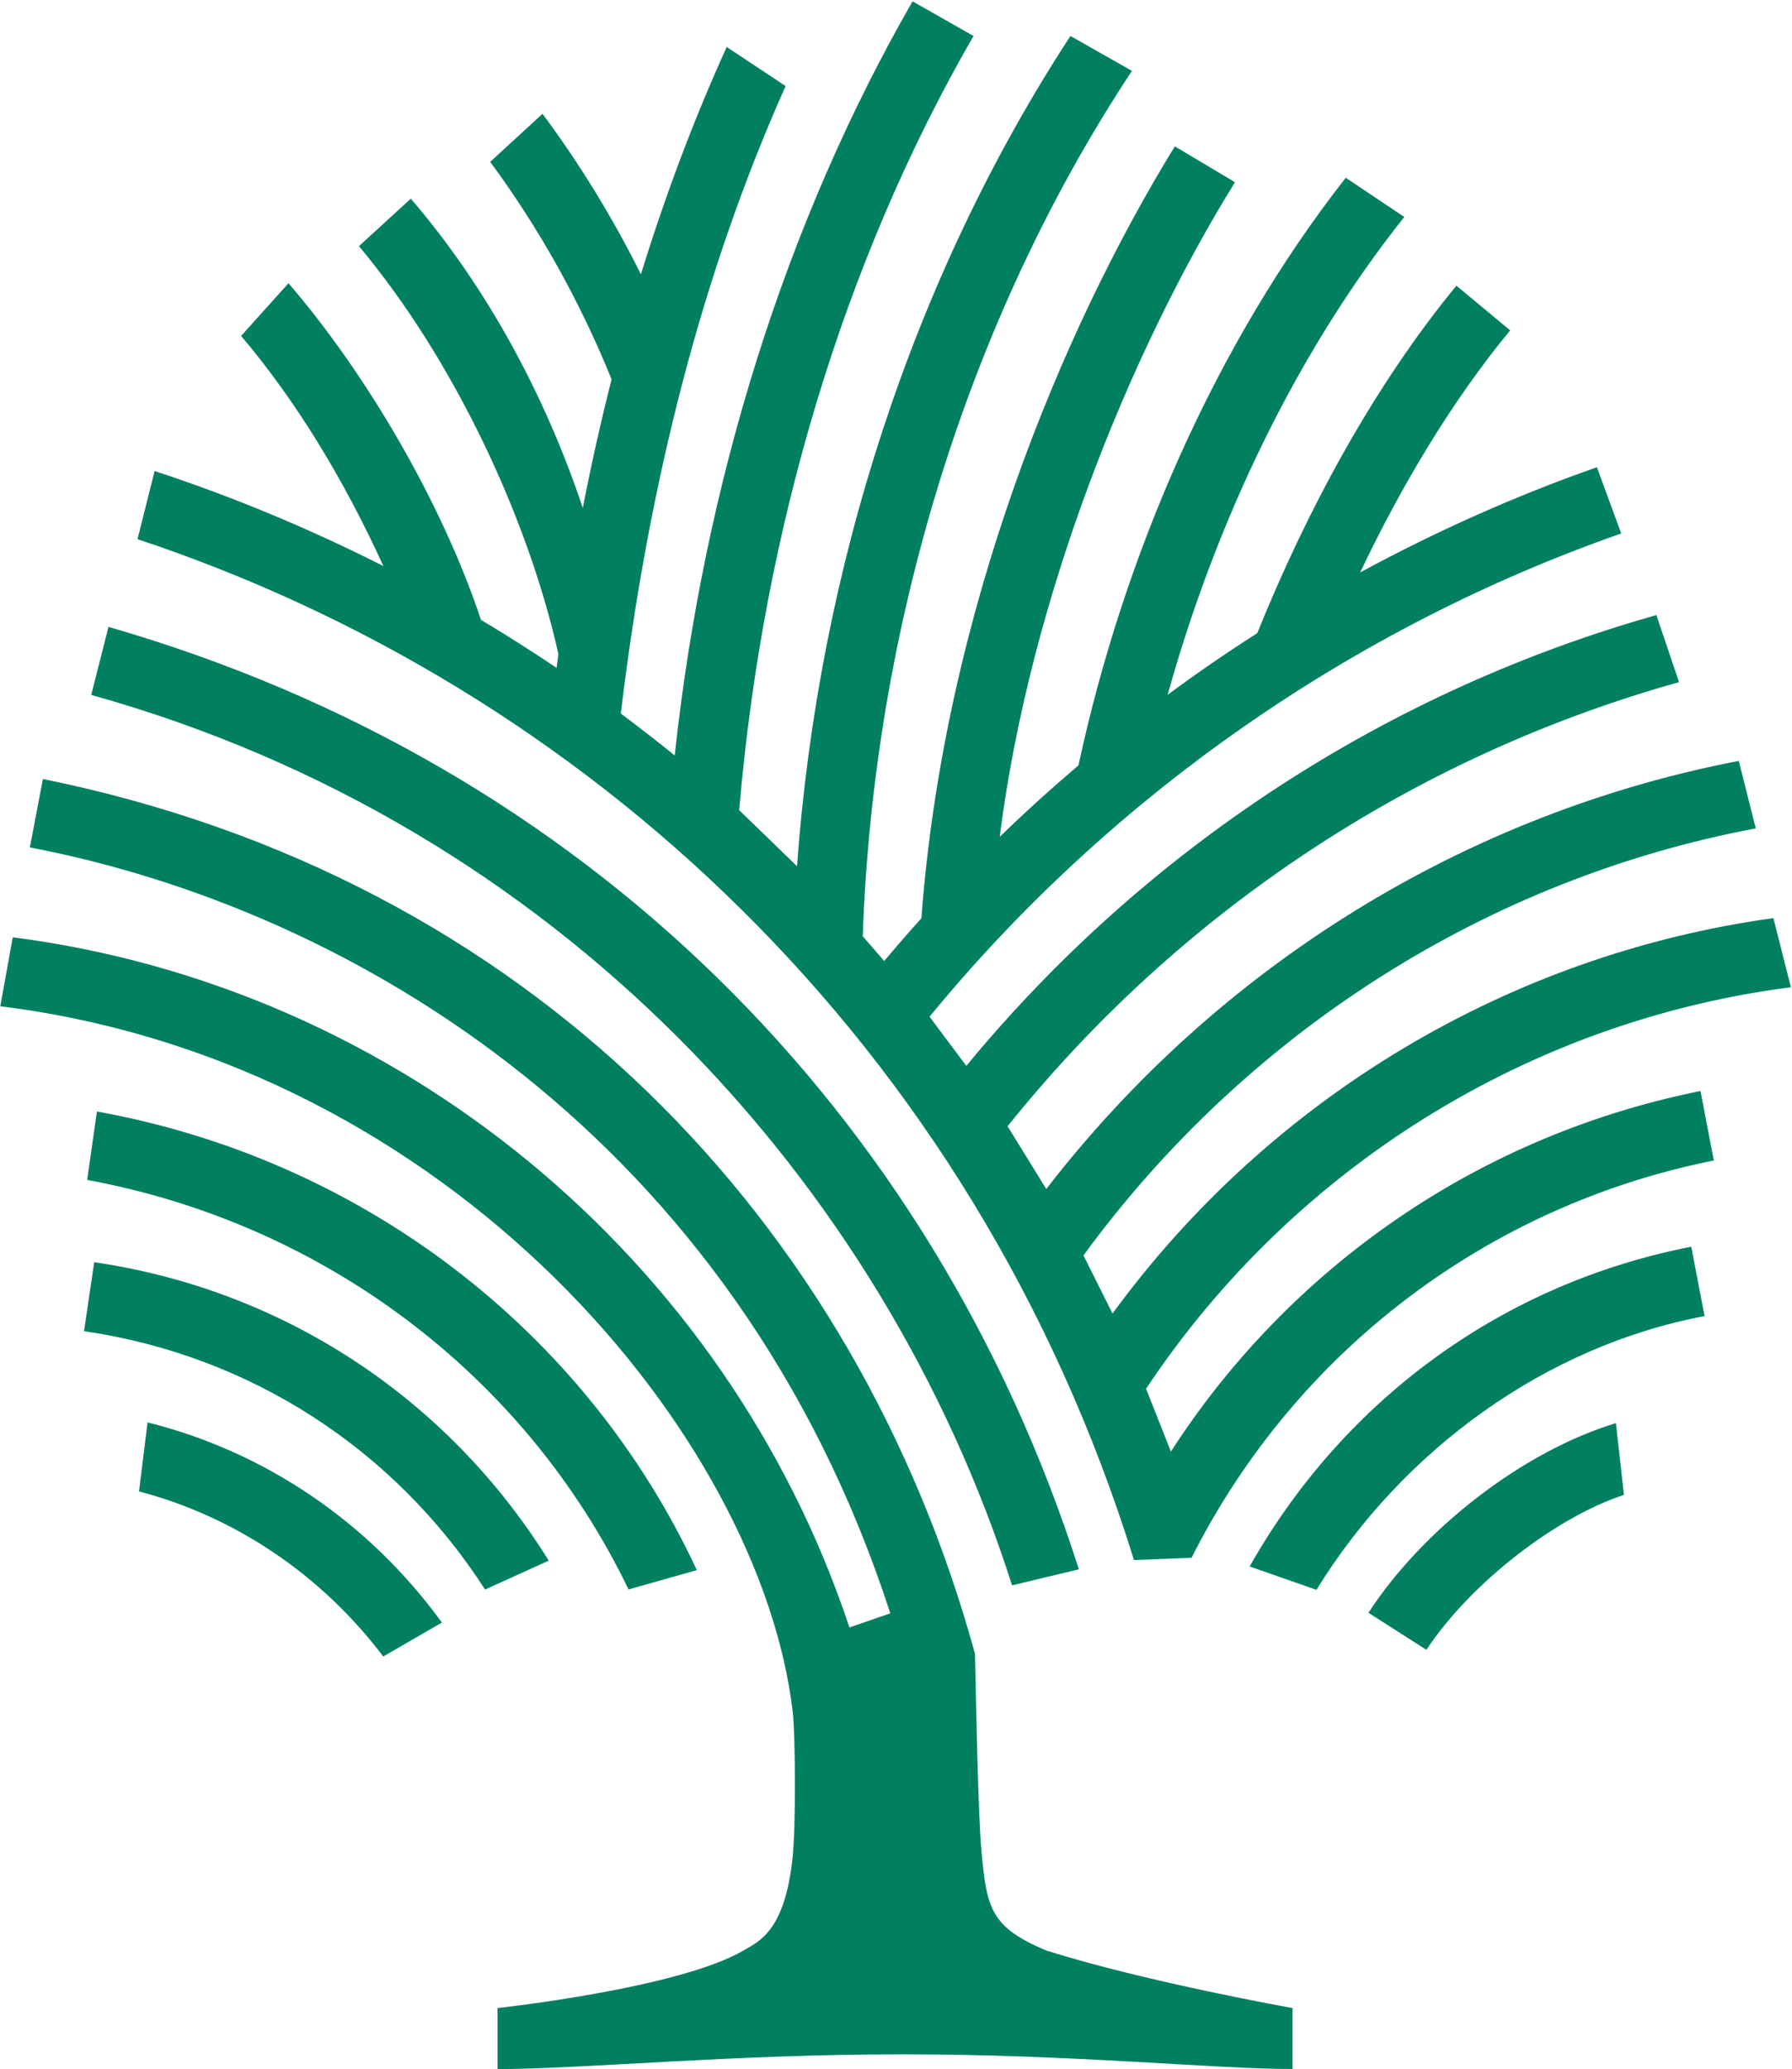
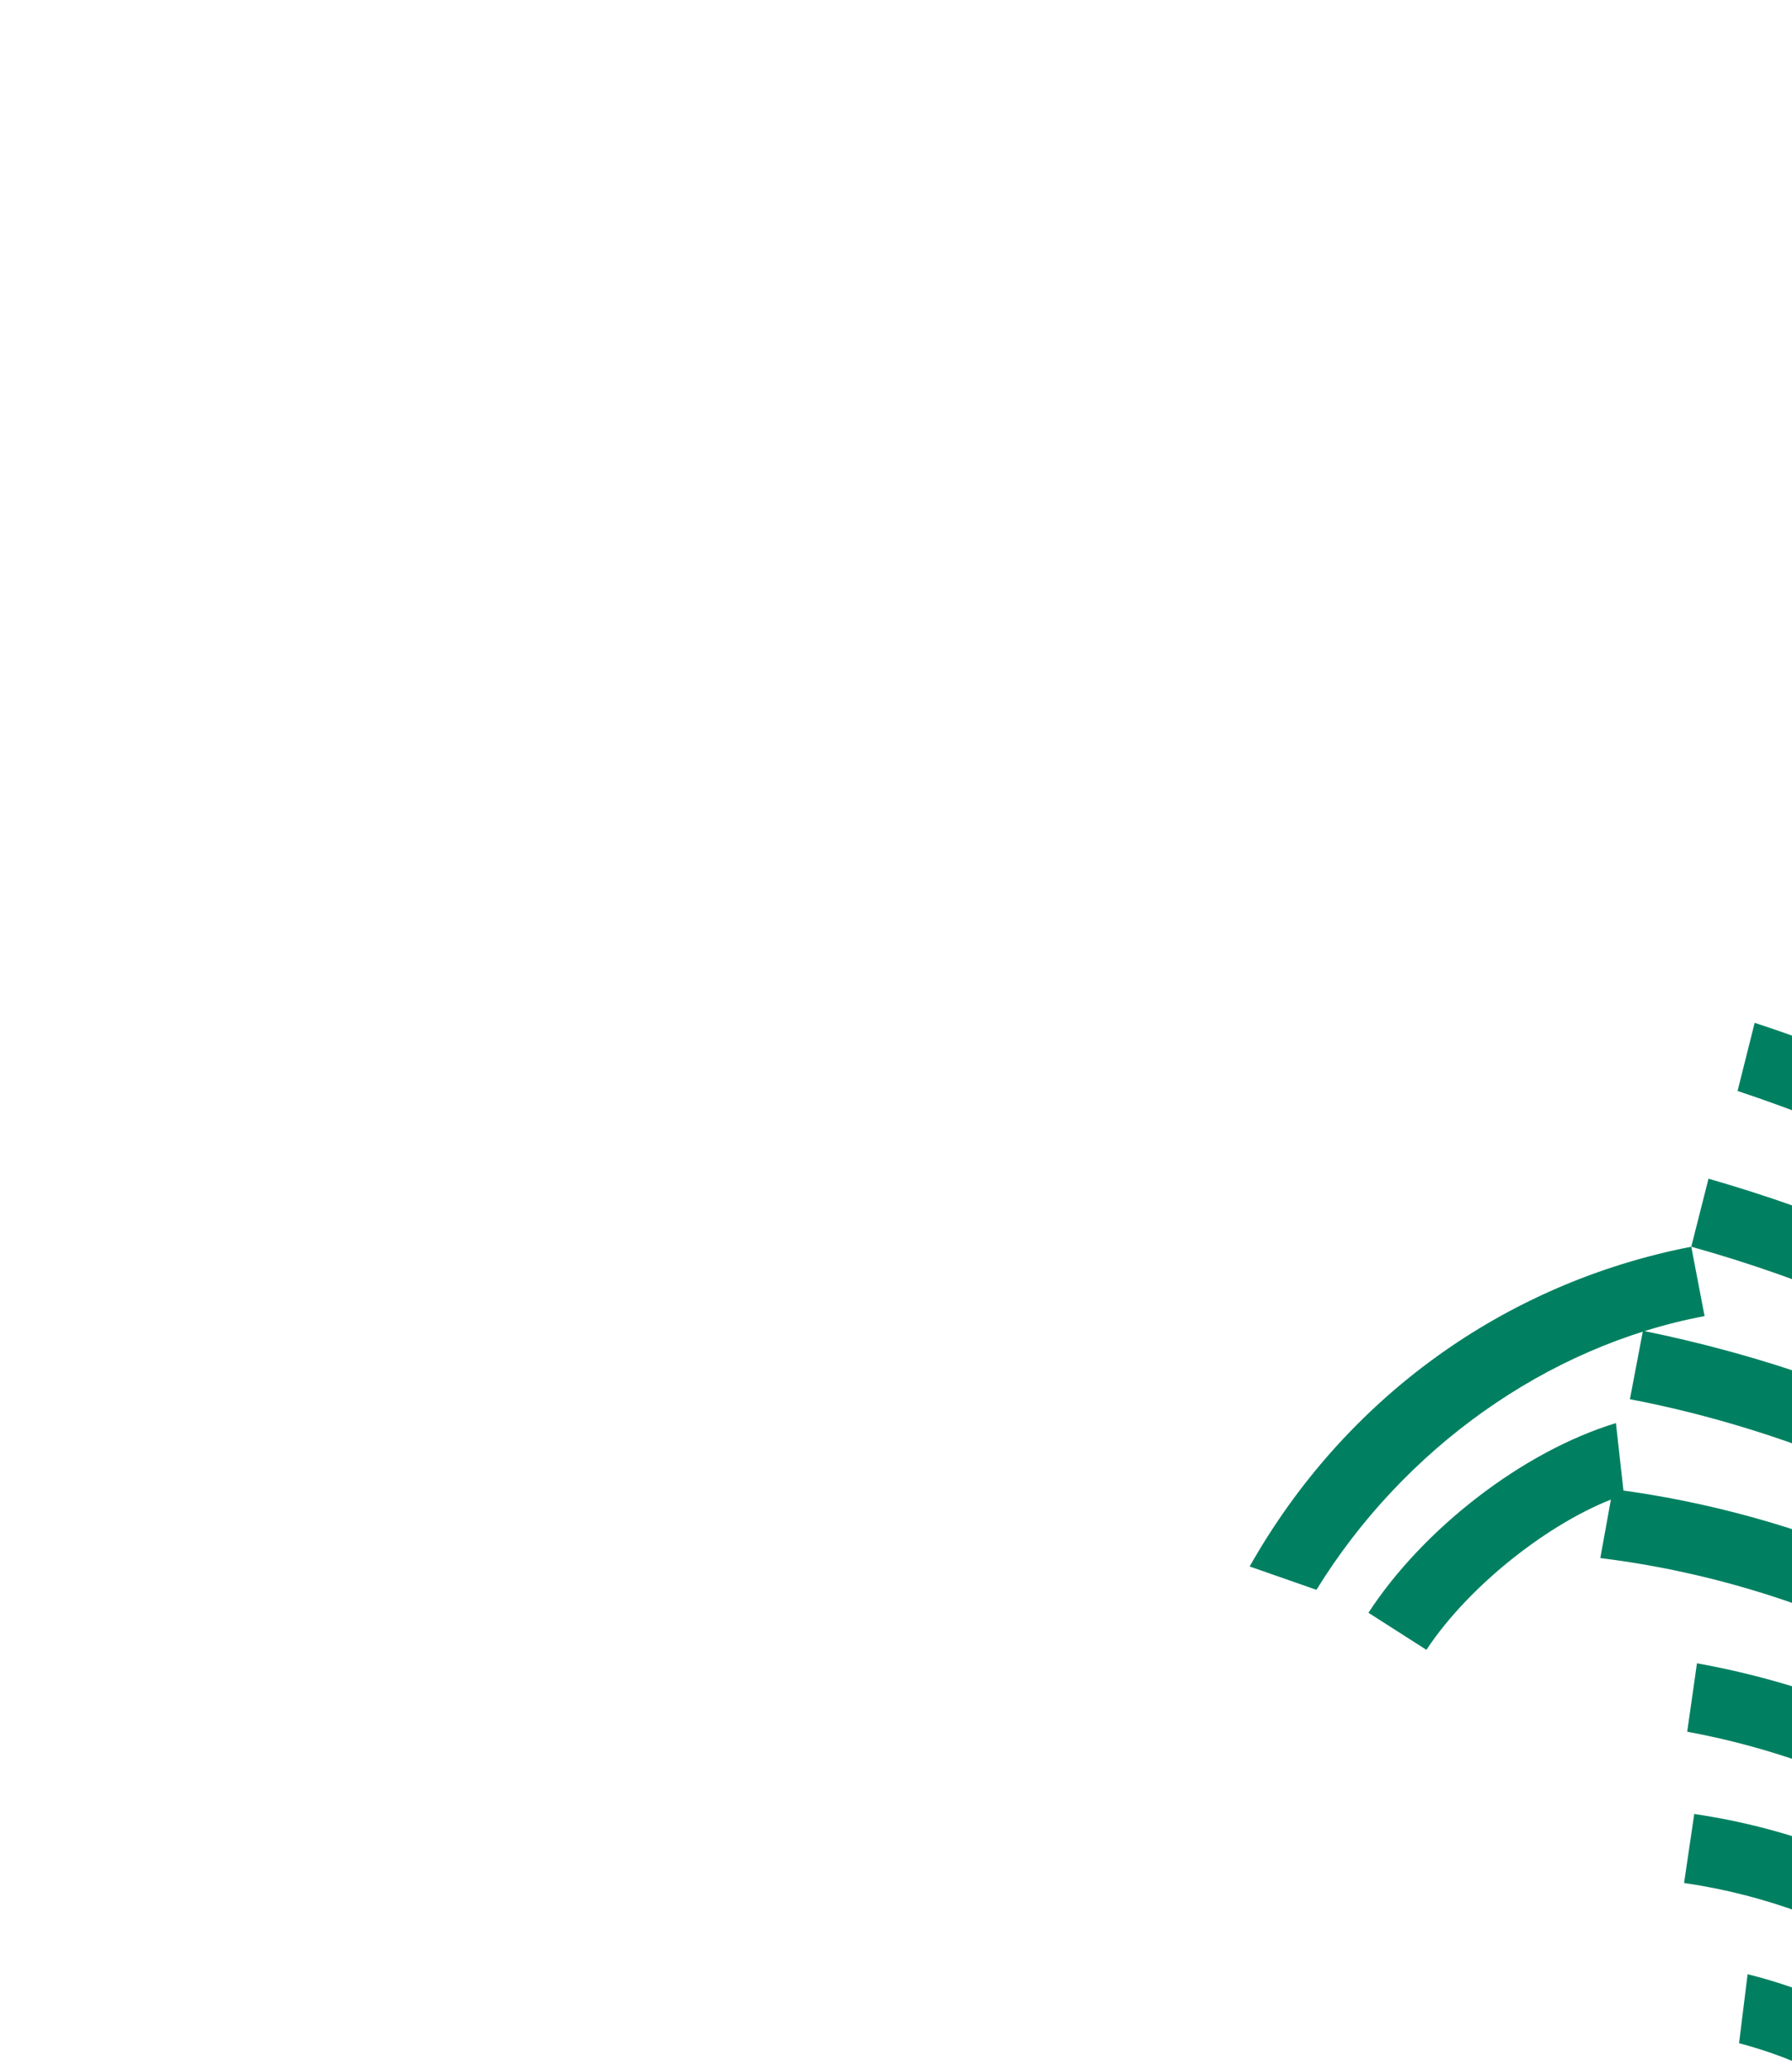
<svg xmlns="http://www.w3.org/2000/svg" version="1.2" viewBox="0 0 1320 1524" width="1320" height="1524">
  <title>aci-logo-full-svg</title>
  <style>
		.s0 { fill: #008061 } 
	</style>
  <g id="Layer">
    <g id="Layer">
      <g id="Layer">
        <g id="Layer">
-           <path id="Layer" class="s0" d="m1190.3 1048.1l5.9 52.9c-49.2 16-112.6 64.3-145.5 114.1l-42.7-27.3c40-61.4 113.1-118.6 182.3-139.7zm55.5-129.9l9.8 51.1c-116.4 21.9-222 97.9-285.9 201.6l-49.2-17.2c70.3-124.4 187.8-208.7 325.3-235.5zm-1178.6-406.4l12.7-50.1c350 100.8 606.9 356.2 714.8 694.1l-49.2 11.8c-94.8-297-335-560-678.3-655.8zm-3 357.2l7.2-50.4c193.4 34.9 359 159.7 441.9 337.8l-50.3 14.2c-76.6-158.6-225.2-269.6-398.8-301.6zm340 280.4l-46.9 21.3c-66.6-103.5-173.2-172.5-295.4-190.3l7.5-50.8c139.4 20.4 260.5 100.2 334.8 219.8zm-78.7 45.6l-43.2 25c-45.3-59.9-108.6-102.8-179.9-121.6l6.3-50.8c86.6 21.5 163.4 73.8 216.8 147.4zm927.1-391.5l9.8 51.2c-165.2 33-307.4 139.3-384.7 292.6l-42.4 1.7c-119-383.8-407.6-643.5-734-751.9l12.6-50.2c57.9 19 114.2 42.5 168.5 70-29-63.6-64.1-121.4-104.8-169.5l34.9-38.8c55.5 64.3 112.1 159 141.8 247.9 18.9 11.3 37.4 23.1 55.7 35.4 0.4-3.5 0.9-6.9 1.3-10.3-22.3-99.7-76.7-216.5-146.9-300.3l38.2-35c56.4 65.6 99.1 145.3 126.7 227.8q9.4-48.3 21.2-94.7c-23.2-57.3-53.2-111-89.4-160.2l38.5-35.4c27.6 37.1 51.8 76.7 72.5 118.2 18.1-58.5 39.1-114.4 63.2-167.4l43.4 28.8c-60.7 135.6-100.9 290.8-121.4 462.1 13.4 10.1 26.7 20.3 39.7 30.9 21.6-200.6 81.6-392.6 175.2-555.4l44.9 25.5c-95.8 165.9-155.1 364.1-172.6 570.2 0 0 38.5 37.2 42.6 41.3 15.7-217.7 84.7-432.8 201.4-611.5l45.3 25.7c-122 184.6-190.4 411.3-198.3 637.3 5.3 6.1 10.6 12.2 15.8 18.3q13.4-16 27.4-31.5c16.9-225.8 103.5-433.3 186.7-568.5l44.3 26.4c-78.1 126.1-151.1 307.3-173.3 482.1 18.8-18.2 38.1-35.7 58-52.6 33.4-155 100.9-310.3 196.9-432.8l43.1 28.9c-79.6 100-138.8 224.5-174.3 351.9 21.5-15.9 43.5-31 66-45.4 36.5-90.3 85.8-181.9 146.7-255.9l39.6 32.9c-43.1 52.3-80.1 114.4-110.5 178.3 55.9-30.3 114.3-56.4 174.4-77.5l17.9 48.8c-198 69.3-375.9 193.2-509.5 355.9 0.1 0.2 27.1 36.2 27.1 36.2 132.5-160.6 309.8-275.9 508.3-332l16.7 49.4c-194.1 54.3-367.1 168-494.6 327.1l28.5 46.2c127.2-164.6 309-276.6 510.1-315.3l12.5 49.7c-197 37.1-374.5 149.4-495.2 314.5l21.4 42.8c116.5-159.4 292.9-264.5 486.8-291.2l12.9 50.9c-192.3 24.7-366.3 132.3-475 295.7l18.3 46.3c81.9-127.3 217.1-230.7 390.1-265.6zm-481.8 633.1c75 23.5 181.3 42.3 181.3 42.3v44.9c-58.7 0-160.6-10.8-287.1-10.8-127 0-231.5 10.6-298.5 10.9v-45c0 0 133.4-14.4 181.2-42.4 11.6-6.7 30.2-14.5 36-67.2 2.8-25.5 2-93.4 0.3-107.9-23.2-202.1-250.4-478.9-583.8-520.3l9.2-50.8c283.8 36.5 525.7 235.7 616.3 508.3l30.1-10.4c-113.7-350.5-395.4-518.4-633.8-564.1l9.6-50.4c358.7 72.9 599.4 326.2 686.6 644.4 0.6 28.4 2.2 117.4 4.7 144.6 3.9 42.6 6.5 56.5 47.9 73.9z" />
+           <path id="Layer" class="s0" d="m1190.3 1048.1l5.9 52.9c-49.2 16-112.6 64.3-145.5 114.1l-42.7-27.3c40-61.4 113.1-118.6 182.3-139.7zm55.5-129.9l9.8 51.1c-116.4 21.9-222 97.9-285.9 201.6l-49.2-17.2c70.3-124.4 187.8-208.7 325.3-235.5zl12.7-50.1c350 100.8 606.9 356.2 714.8 694.1l-49.2 11.8c-94.8-297-335-560-678.3-655.8zm-3 357.2l7.2-50.4c193.4 34.9 359 159.7 441.9 337.8l-50.3 14.2c-76.6-158.6-225.2-269.6-398.8-301.6zm340 280.4l-46.9 21.3c-66.6-103.5-173.2-172.5-295.4-190.3l7.5-50.8c139.4 20.4 260.5 100.2 334.8 219.8zm-78.7 45.6l-43.2 25c-45.3-59.9-108.6-102.8-179.9-121.6l6.3-50.8c86.6 21.5 163.4 73.8 216.8 147.4zm927.1-391.5l9.8 51.2c-165.2 33-307.4 139.3-384.7 292.6l-42.4 1.7c-119-383.8-407.6-643.5-734-751.9l12.6-50.2c57.9 19 114.2 42.5 168.5 70-29-63.6-64.1-121.4-104.8-169.5l34.9-38.8c55.5 64.3 112.1 159 141.8 247.9 18.9 11.3 37.4 23.1 55.7 35.4 0.4-3.5 0.9-6.9 1.3-10.3-22.3-99.7-76.7-216.5-146.9-300.3l38.2-35c56.4 65.6 99.1 145.3 126.7 227.8q9.4-48.3 21.2-94.7c-23.2-57.3-53.2-111-89.4-160.2l38.5-35.4c27.6 37.1 51.8 76.7 72.5 118.2 18.1-58.5 39.1-114.4 63.2-167.4l43.4 28.8c-60.7 135.6-100.9 290.8-121.4 462.1 13.4 10.1 26.7 20.3 39.7 30.9 21.6-200.6 81.6-392.6 175.2-555.4l44.9 25.5c-95.8 165.9-155.1 364.1-172.6 570.2 0 0 38.5 37.2 42.6 41.3 15.7-217.7 84.7-432.8 201.4-611.5l45.3 25.7c-122 184.6-190.4 411.3-198.3 637.3 5.3 6.1 10.6 12.2 15.8 18.3q13.4-16 27.4-31.5c16.9-225.8 103.5-433.3 186.7-568.5l44.3 26.4c-78.1 126.1-151.1 307.3-173.3 482.1 18.8-18.2 38.1-35.7 58-52.6 33.4-155 100.9-310.3 196.9-432.8l43.1 28.9c-79.6 100-138.8 224.5-174.3 351.9 21.5-15.9 43.5-31 66-45.4 36.5-90.3 85.8-181.9 146.7-255.9l39.6 32.9c-43.1 52.3-80.1 114.4-110.5 178.3 55.9-30.3 114.3-56.4 174.4-77.5l17.9 48.8c-198 69.3-375.9 193.2-509.5 355.9 0.1 0.2 27.1 36.2 27.1 36.2 132.5-160.6 309.8-275.9 508.3-332l16.7 49.4c-194.1 54.3-367.1 168-494.6 327.1l28.5 46.2c127.2-164.6 309-276.6 510.1-315.3l12.5 49.7c-197 37.1-374.5 149.4-495.2 314.5l21.4 42.8c116.5-159.4 292.9-264.5 486.8-291.2l12.9 50.9c-192.3 24.7-366.3 132.3-475 295.7l18.3 46.3c81.9-127.3 217.1-230.7 390.1-265.6zm-481.8 633.1c75 23.5 181.3 42.3 181.3 42.3v44.9c-58.7 0-160.6-10.8-287.1-10.8-127 0-231.5 10.6-298.5 10.9v-45c0 0 133.4-14.4 181.2-42.4 11.6-6.7 30.2-14.5 36-67.2 2.8-25.5 2-93.4 0.3-107.9-23.2-202.1-250.4-478.9-583.8-520.3l9.2-50.8c283.8 36.5 525.7 235.7 616.3 508.3l30.1-10.4c-113.7-350.5-395.4-518.4-633.8-564.1l9.6-50.4c358.7 72.9 599.4 326.2 686.6 644.4 0.6 28.4 2.2 117.4 4.7 144.6 3.9 42.6 6.5 56.5 47.9 73.9z" />
        </g>
      </g>
    </g>
  </g>
</svg>